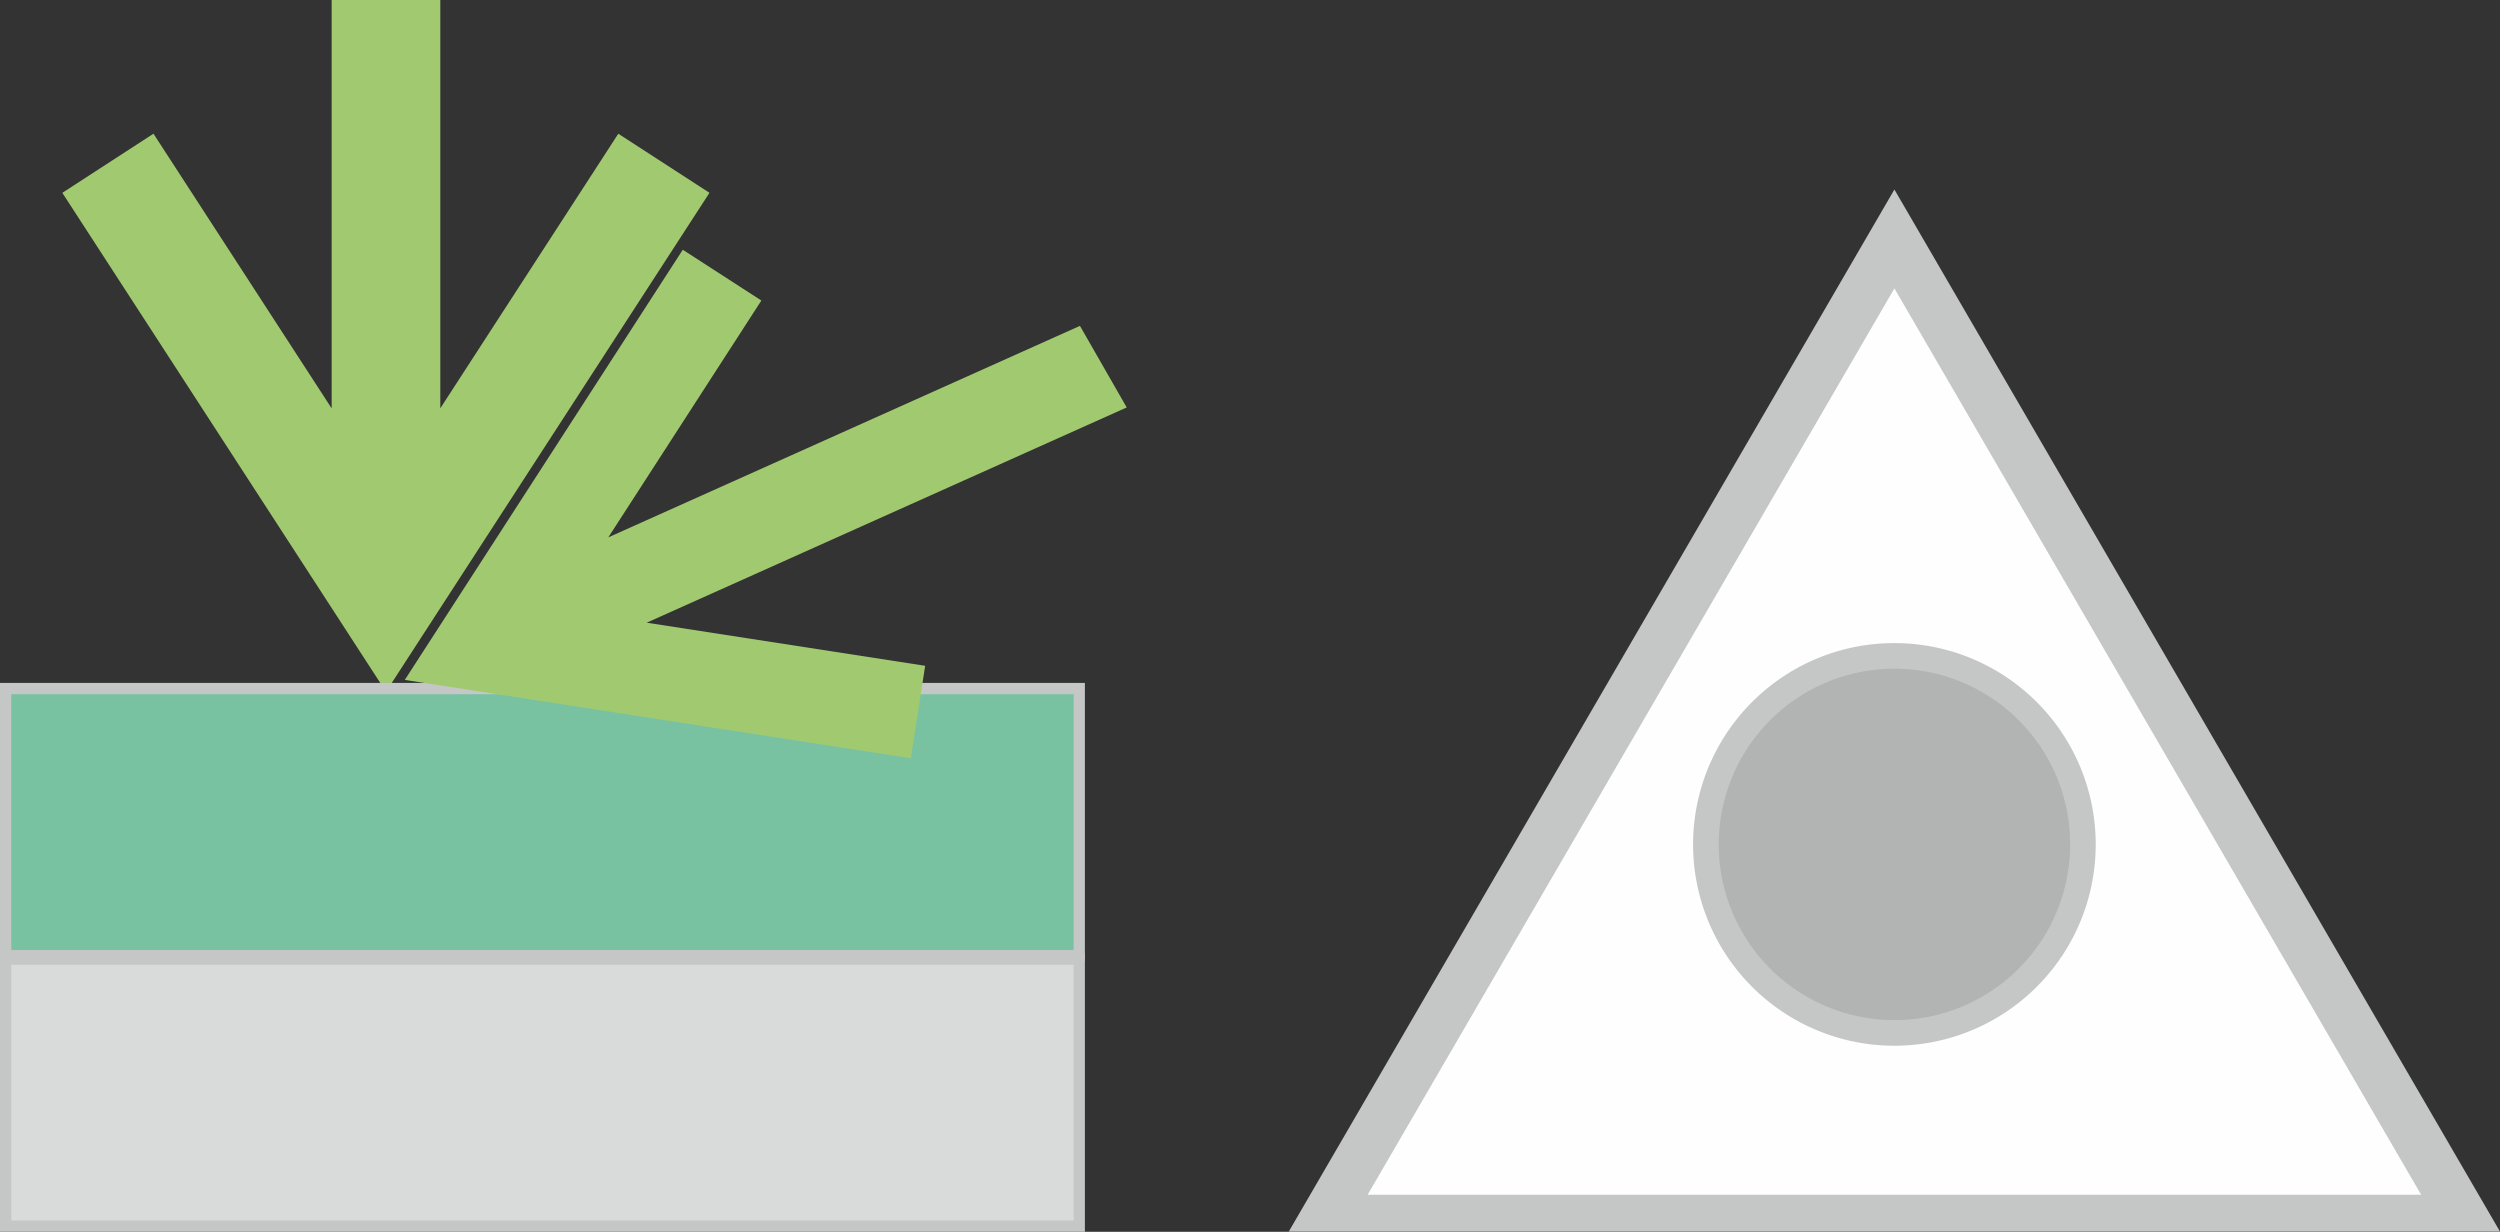
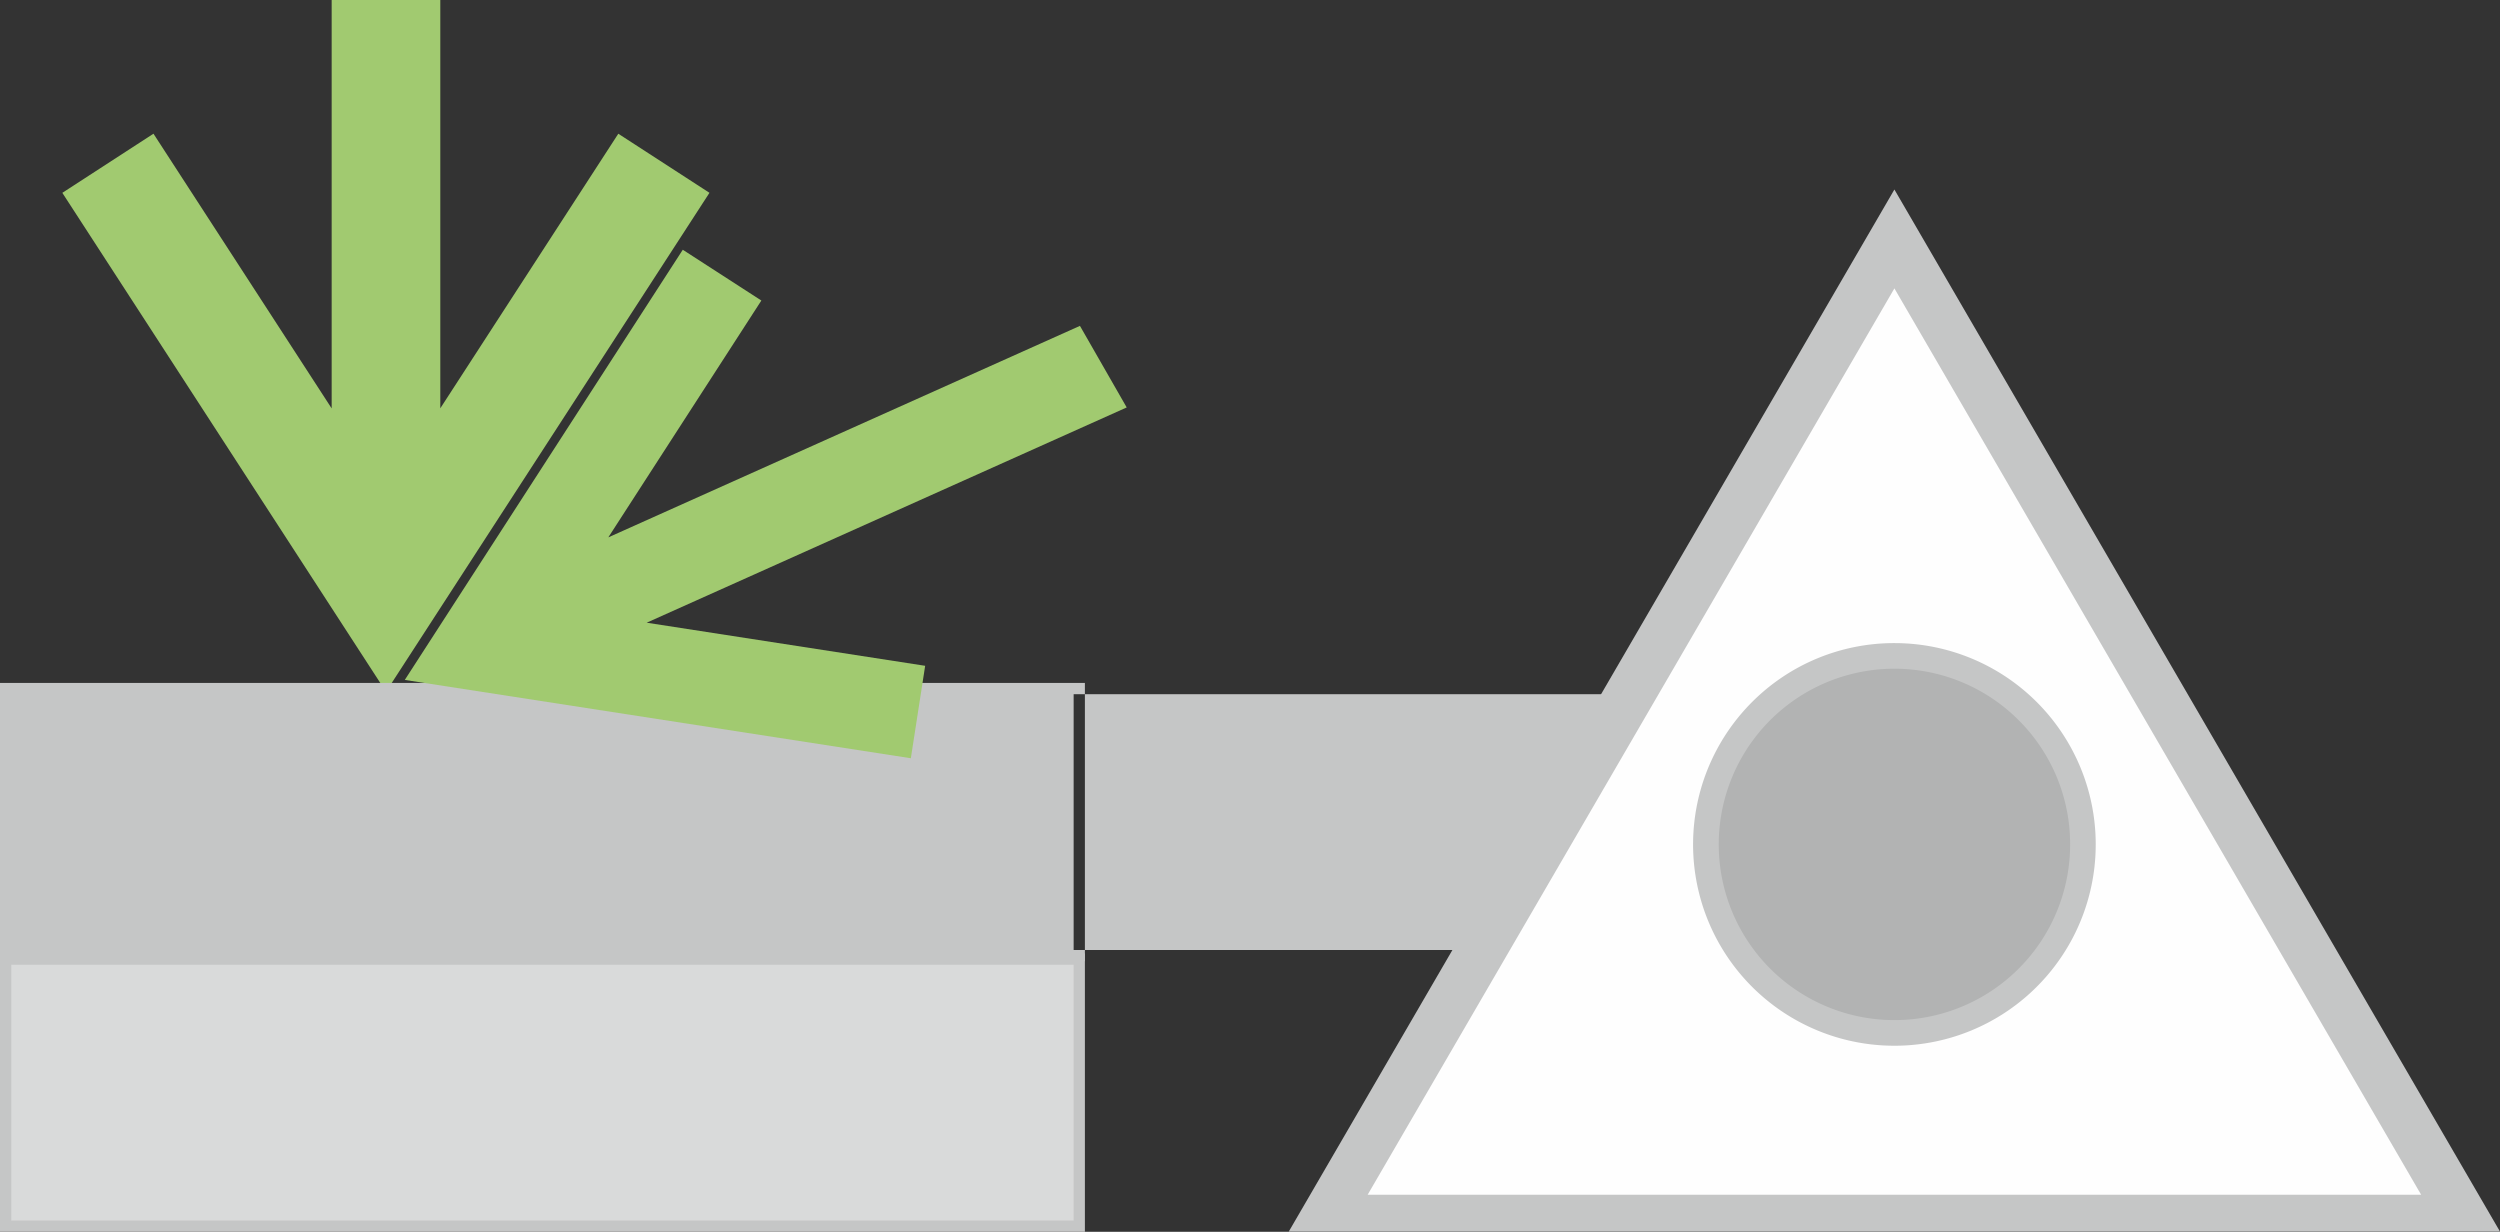
<svg xmlns="http://www.w3.org/2000/svg" id="Слой_1" data-name="Слой 1" viewBox="0 0 125.743 61.956">
  <rect x="0" y="0" width="125.743" height="61.956" fill="#333333" stroke="none" />
  <defs>
    <style>.cls-1{fill:#a1ca70;}.cls-2{fill:#78c2a1;}.cls-2,.cls-4,.cls-5,.cls-6{fill-rule:evenodd;}.cls-3{fill:#c5c6c6;}.cls-4{fill:#d9dada;}.cls-5{fill:#fefefe;}.cls-6{fill:#b2b3b3;}</style>
  </defs>
  <title>837</title>
  <polygon class="cls-1" points="22.146 20.536 22.146 0 16.682 0 16.682 20.542 7.719 6.725 3.135 9.699 19.415 34.794 35.684 9.698 31.099 6.726 22.146 20.536 22.146 20.536" />
-   <polygon class="cls-2" points="0.283 34.633 54.283 34.633 54.283 48.066 0.283 48.066 0.283 34.633 0.283 34.633" />
-   <path class="cls-3" d="M2263.854,533.216H2318.137v14.001h-54.567V533.216Zm53.717.567H2264.137V546.65h53.433V533.783Z" transform="translate(-2263.57 -498.867)" />
+   <path class="cls-3" d="M2263.854,533.216H2318.137v14.001h-54.567V533.216Zm53.717.567V546.65h53.433V533.783Z" transform="translate(-2263.57 -498.867)" />
  <polygon class="cls-1" points="32.526 31.32 56.67 20.493 54.318 16.39 30.596 27.028 38.294 15.116 34.342 12.562 20.36 34.198 45.813 38.138 46.533 33.488 32.526 31.32 32.526 31.32" />
  <polygon class="cls-4" points="0.283 48.239 54.283 48.239 54.283 61.673 0.283 61.673 0.283 48.239 0.283 48.239" />
  <path class="cls-3" d="M2263.854,546.823H2318.137v14.001h-54.567V546.823Zm53.717.567H2264.137v12.867h53.433v-12.867Z" transform="translate(-2263.57 -498.867)" />
  <polygon class="cls-5" points="95.282 12.019 109.521 36.519 123.76 61.019 95.282 61.019 66.805 61.019 81.044 36.519 95.282 12.019 95.282 12.019" />
  <path class="cls-3" d="M2360.098,510.541l29.216,50.272H2328.391l30.462-52.414,1.245,2.142Zm11.749,25.189-12.994-22.358-26.493,45.586h52.986l-13.499-23.228Z" transform="translate(-2263.57 -498.867)" />
  <path class="cls-6" d="M2358.853,531.856a9.482,9.482,0,1,1-9.482,9.482,9.483,9.483,0,0,1,9.482-9.482Z" transform="translate(-2263.57 -498.867)" />
  <path class="cls-3" d="M2358.853,531.213a10.126,10.126,0,1,1-7.16,2.966,10.094,10.094,0,0,1,7.16-2.966Zm6.25,3.876a8.837,8.837,0,1,0,2.589,6.25,8.812,8.812,0,0,0-2.589-6.25Z" transform="translate(-2263.57 -498.867)" />
</svg>